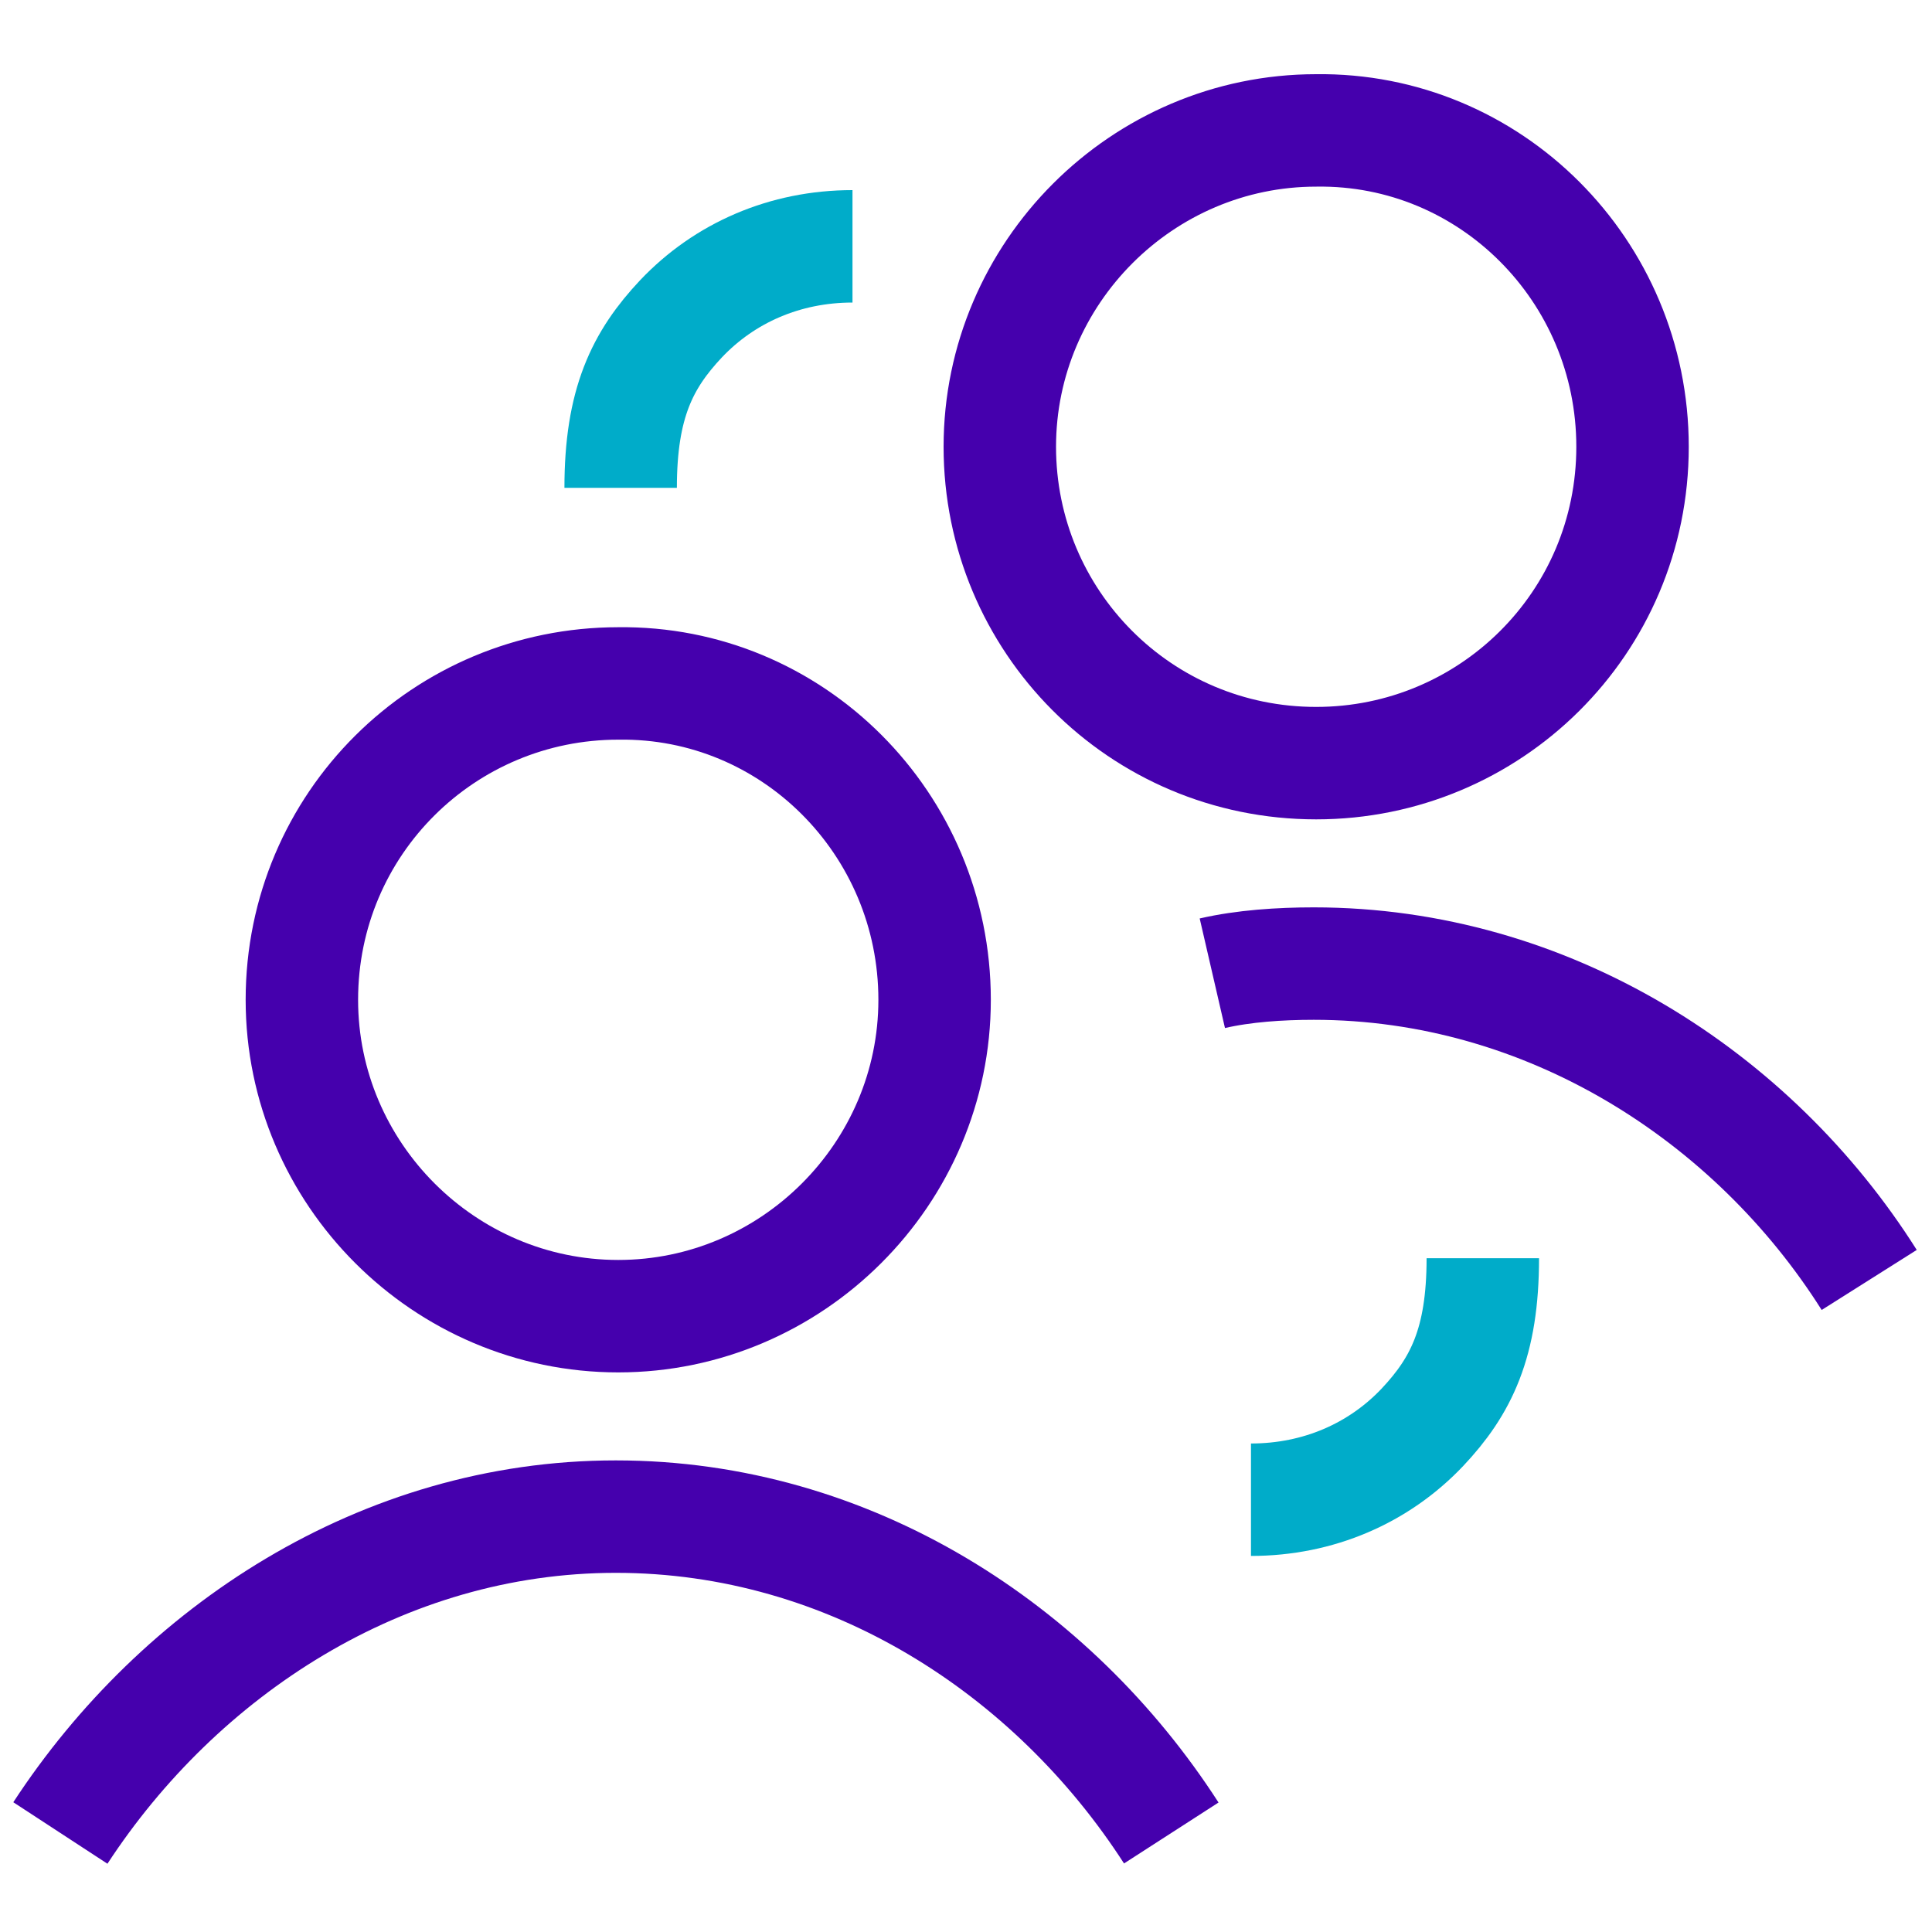
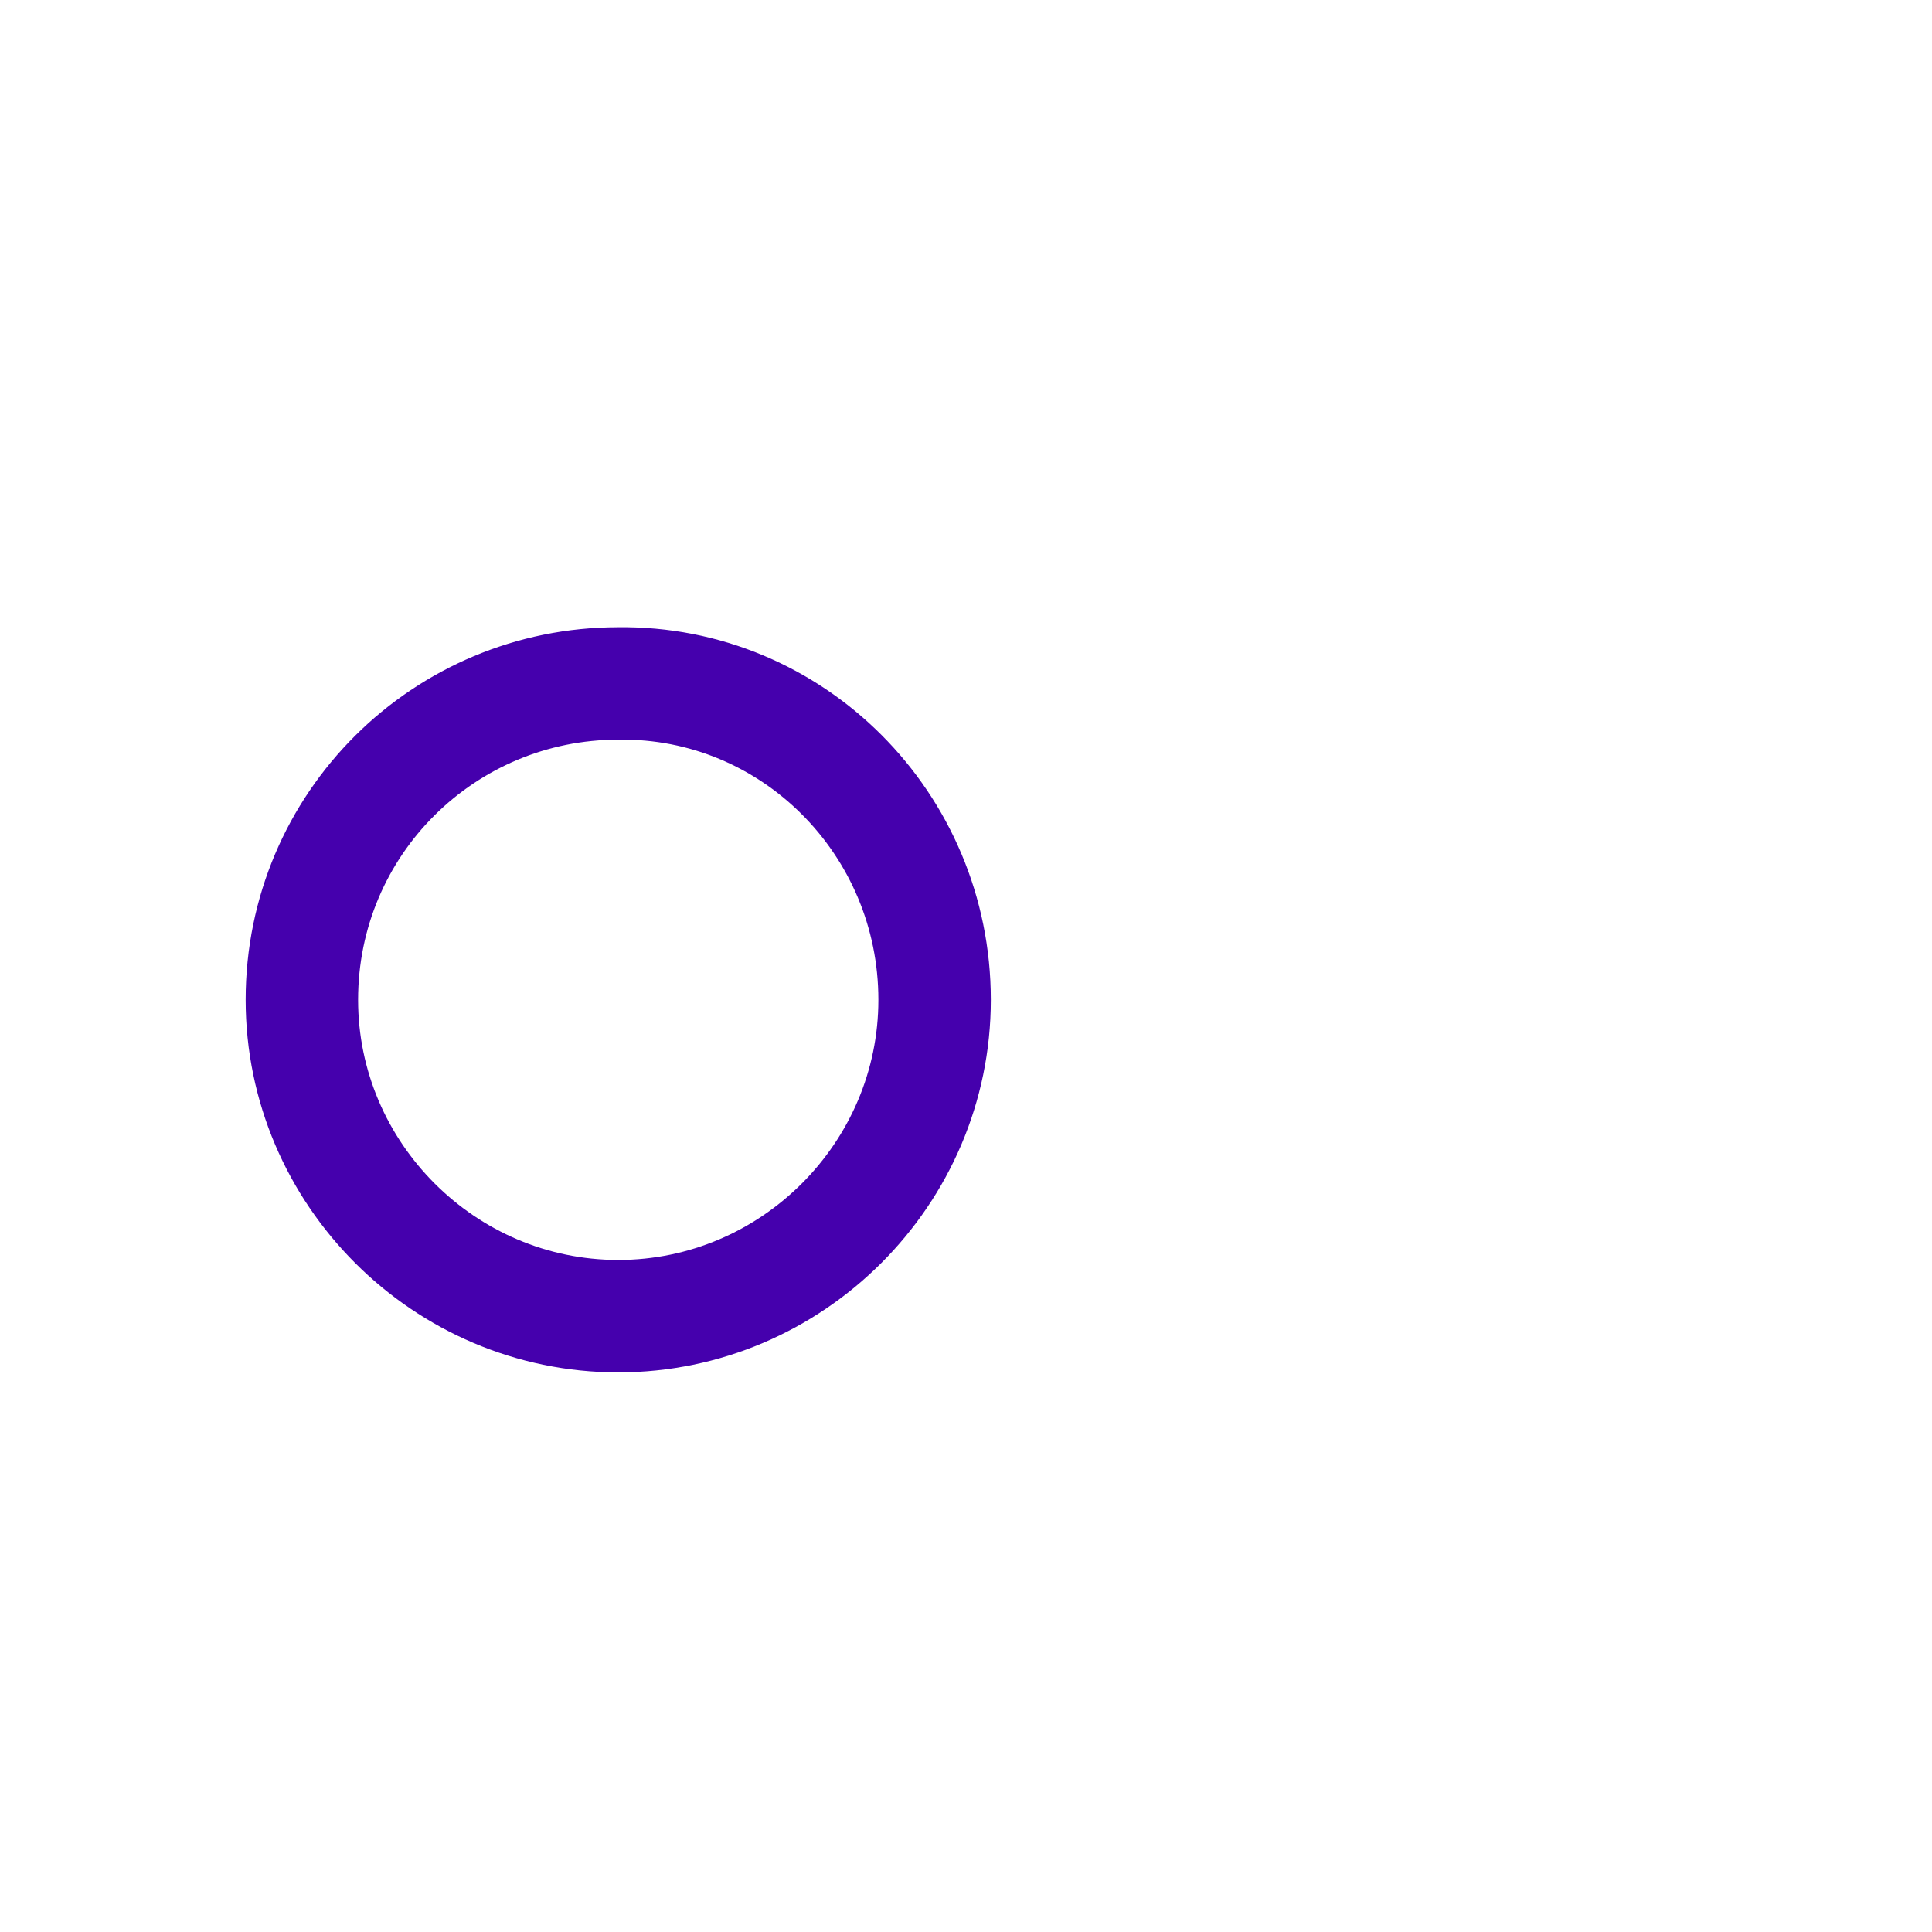
<svg xmlns="http://www.w3.org/2000/svg" version="1.1" id="Capa_1" x="0px" y="0px" viewBox="0 0 80 80" style="enable-background:new 0 0 80 80;" xml:space="preserve">
  <style type="text/css">
	.st0{fill:none;stroke:#4500AD;stroke-width:4.656;}
	.st1{fill:none;stroke:#00ACC9;stroke-width:4.656;}
</style>
  <title>Connectivity_1</title>
  <g>
    <g>
-       <path class="st0" d="M48.5,75.9c-4.9-7.6-13.3-13.1-23-13.1c-9.7,0-18.1,5.6-23,13.1" />
      <path class="st0" d="M38.7,41.4c0,7.2-5.9,13.1-13.1,13.1c-7.2,0-13.1-5.9-13.1-13.1c0-7.3,5.9-13.1,13.1-13.1    C32.8,28.2,38.7,34.1,38.7,41.4z" />
    </g>
    <g>
-       <path class="st0" d="M77.4,53c-4.8-7.6-13.3-13.1-23-13.1c-1.4,0-2.9,0.1-4.2,0.4" />
-       <path class="st0" d="M67.6,18.5c0,7.3-5.9,13.1-13.1,13.1c-7.3,0-13.1-5.9-13.1-13.1c0-7.2,5.9-13.1,13.1-13.1    C61.7,5.3,67.6,11.2,67.6,18.5z" />
-     </g>
+       </g>
    <g>
-       <path class="st1" d="M35.3,10.2c-2.8,0-5.3,1.1-7.1,3c-1.6,1.7-2.5,3.5-2.5,7" />
-     </g>
+       </g>
    <g>
-       <path class="st1" d="M51.8,62.1c2.8,0,5.3-1.1,7.1-3c1.6-1.7,2.5-3.5,2.5-7" />
-     </g>
+       </g>
  </g>
</svg>